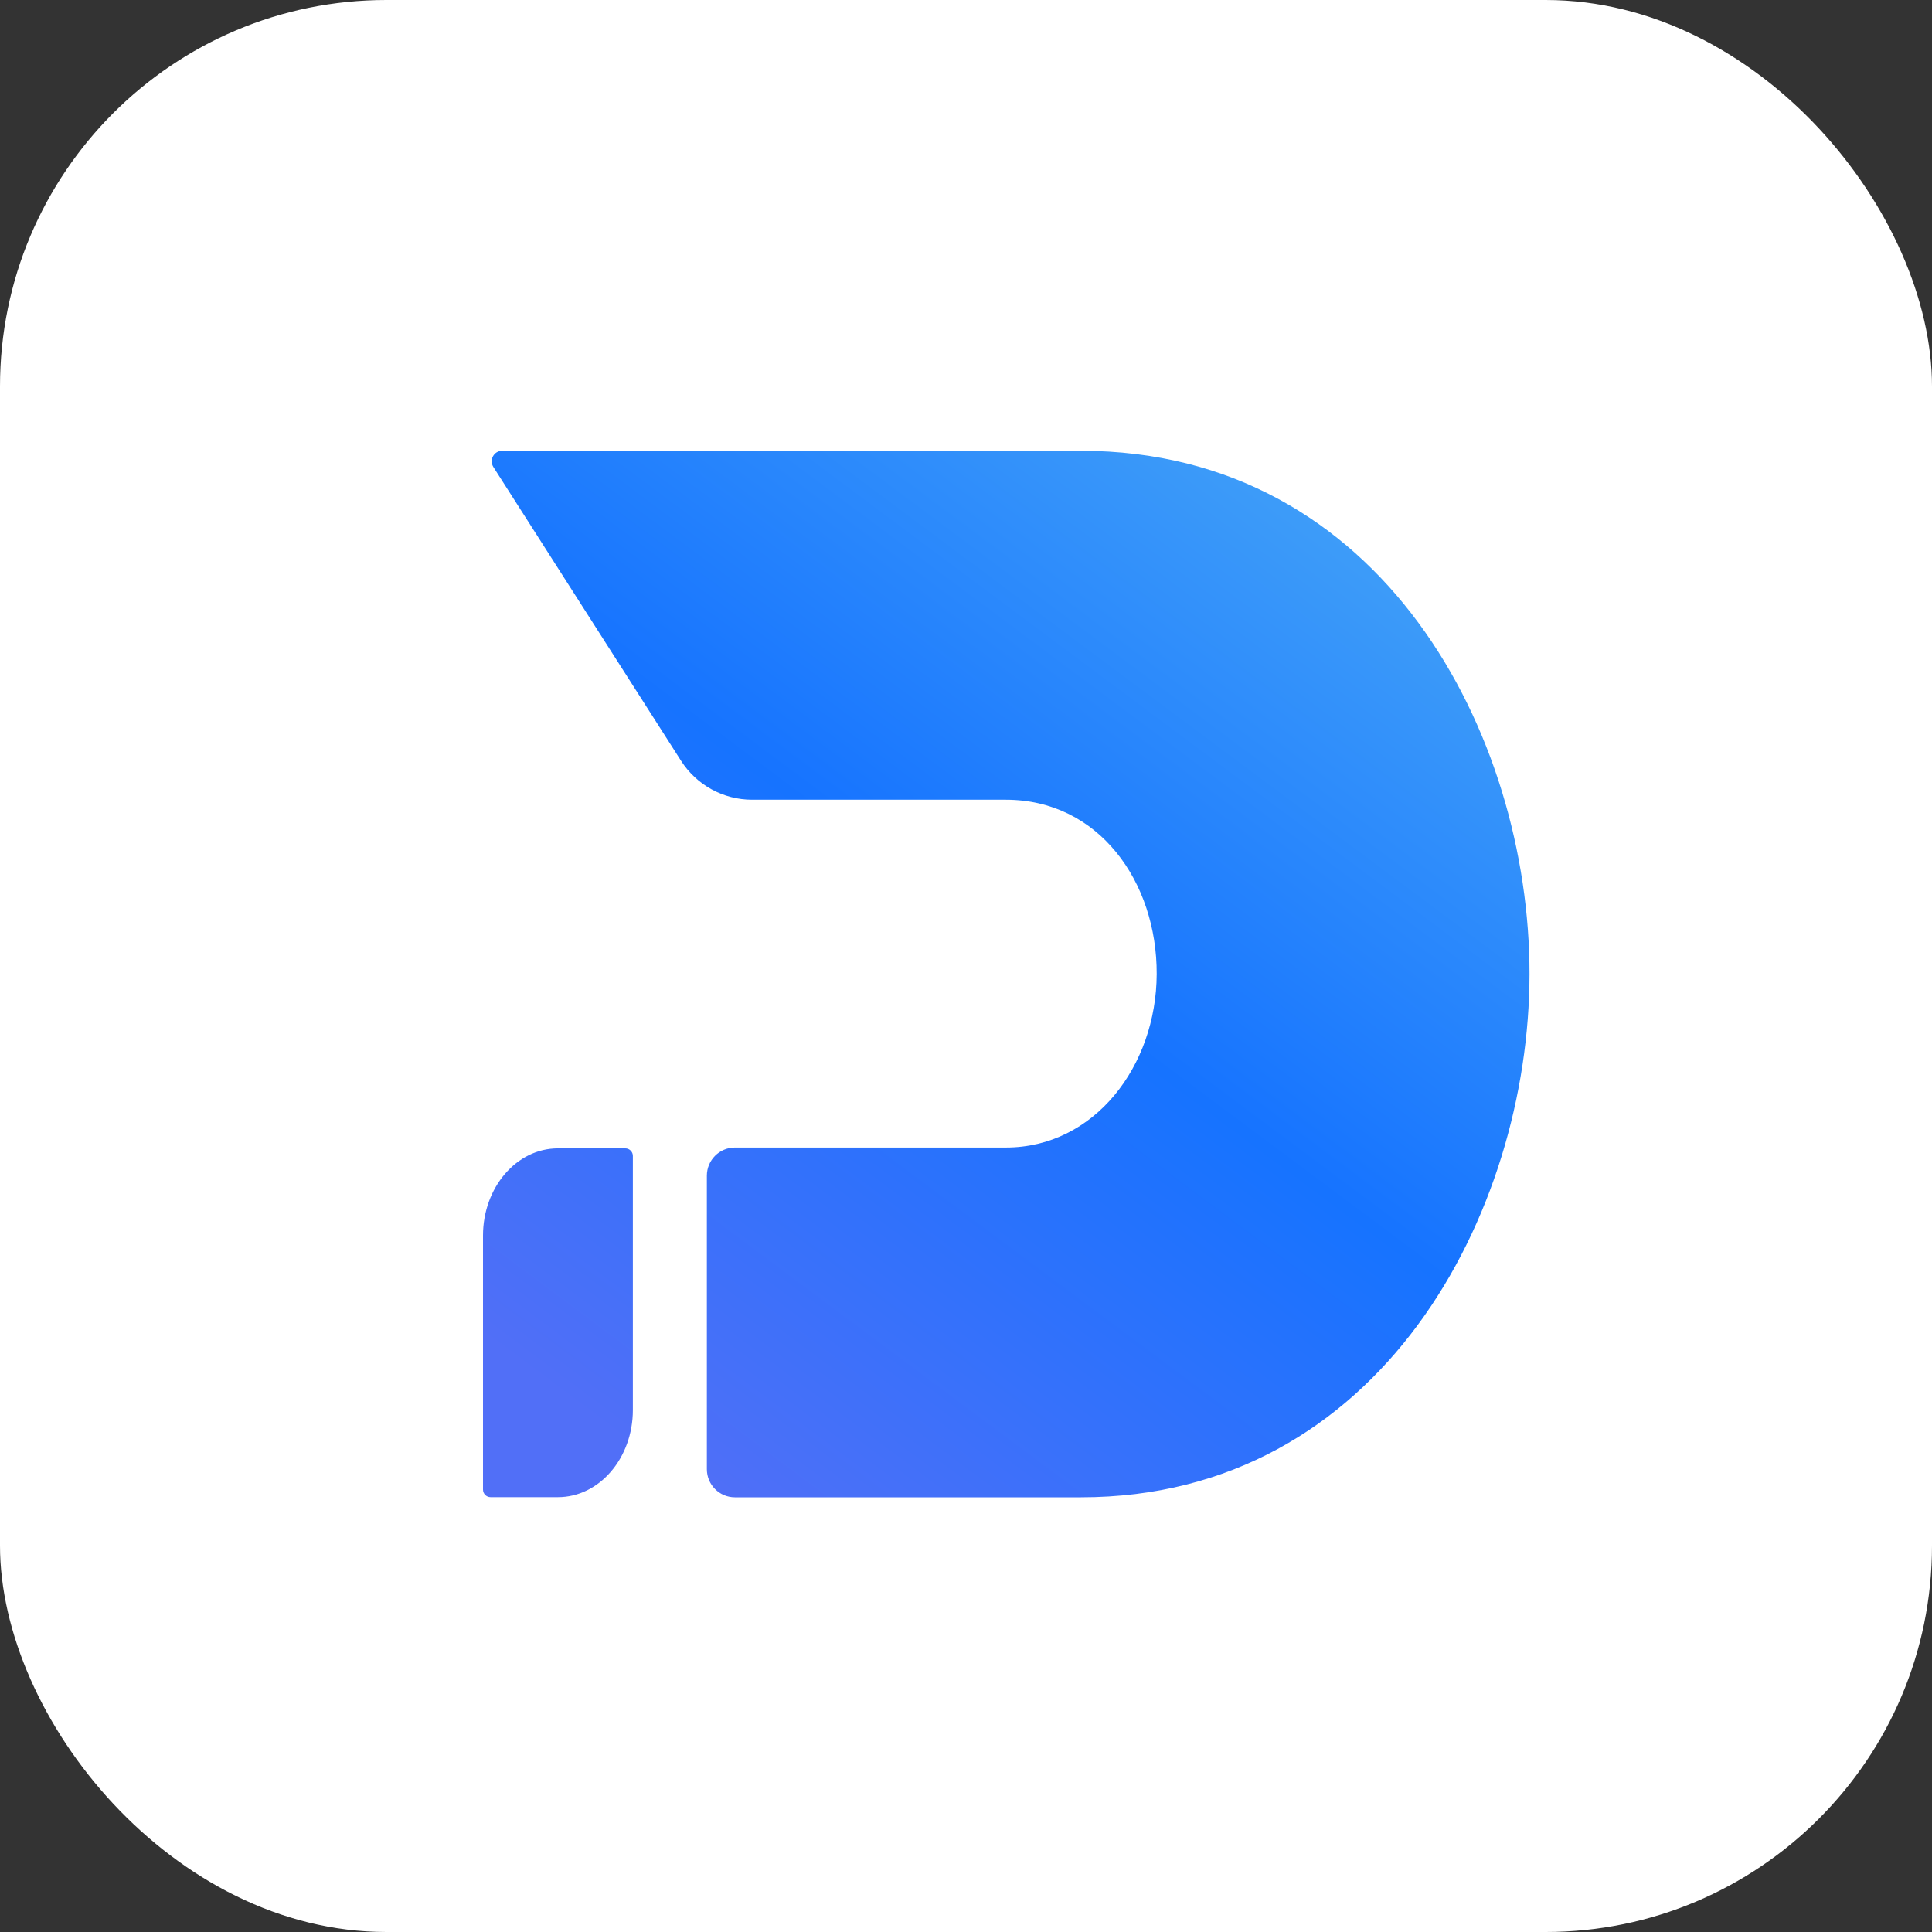
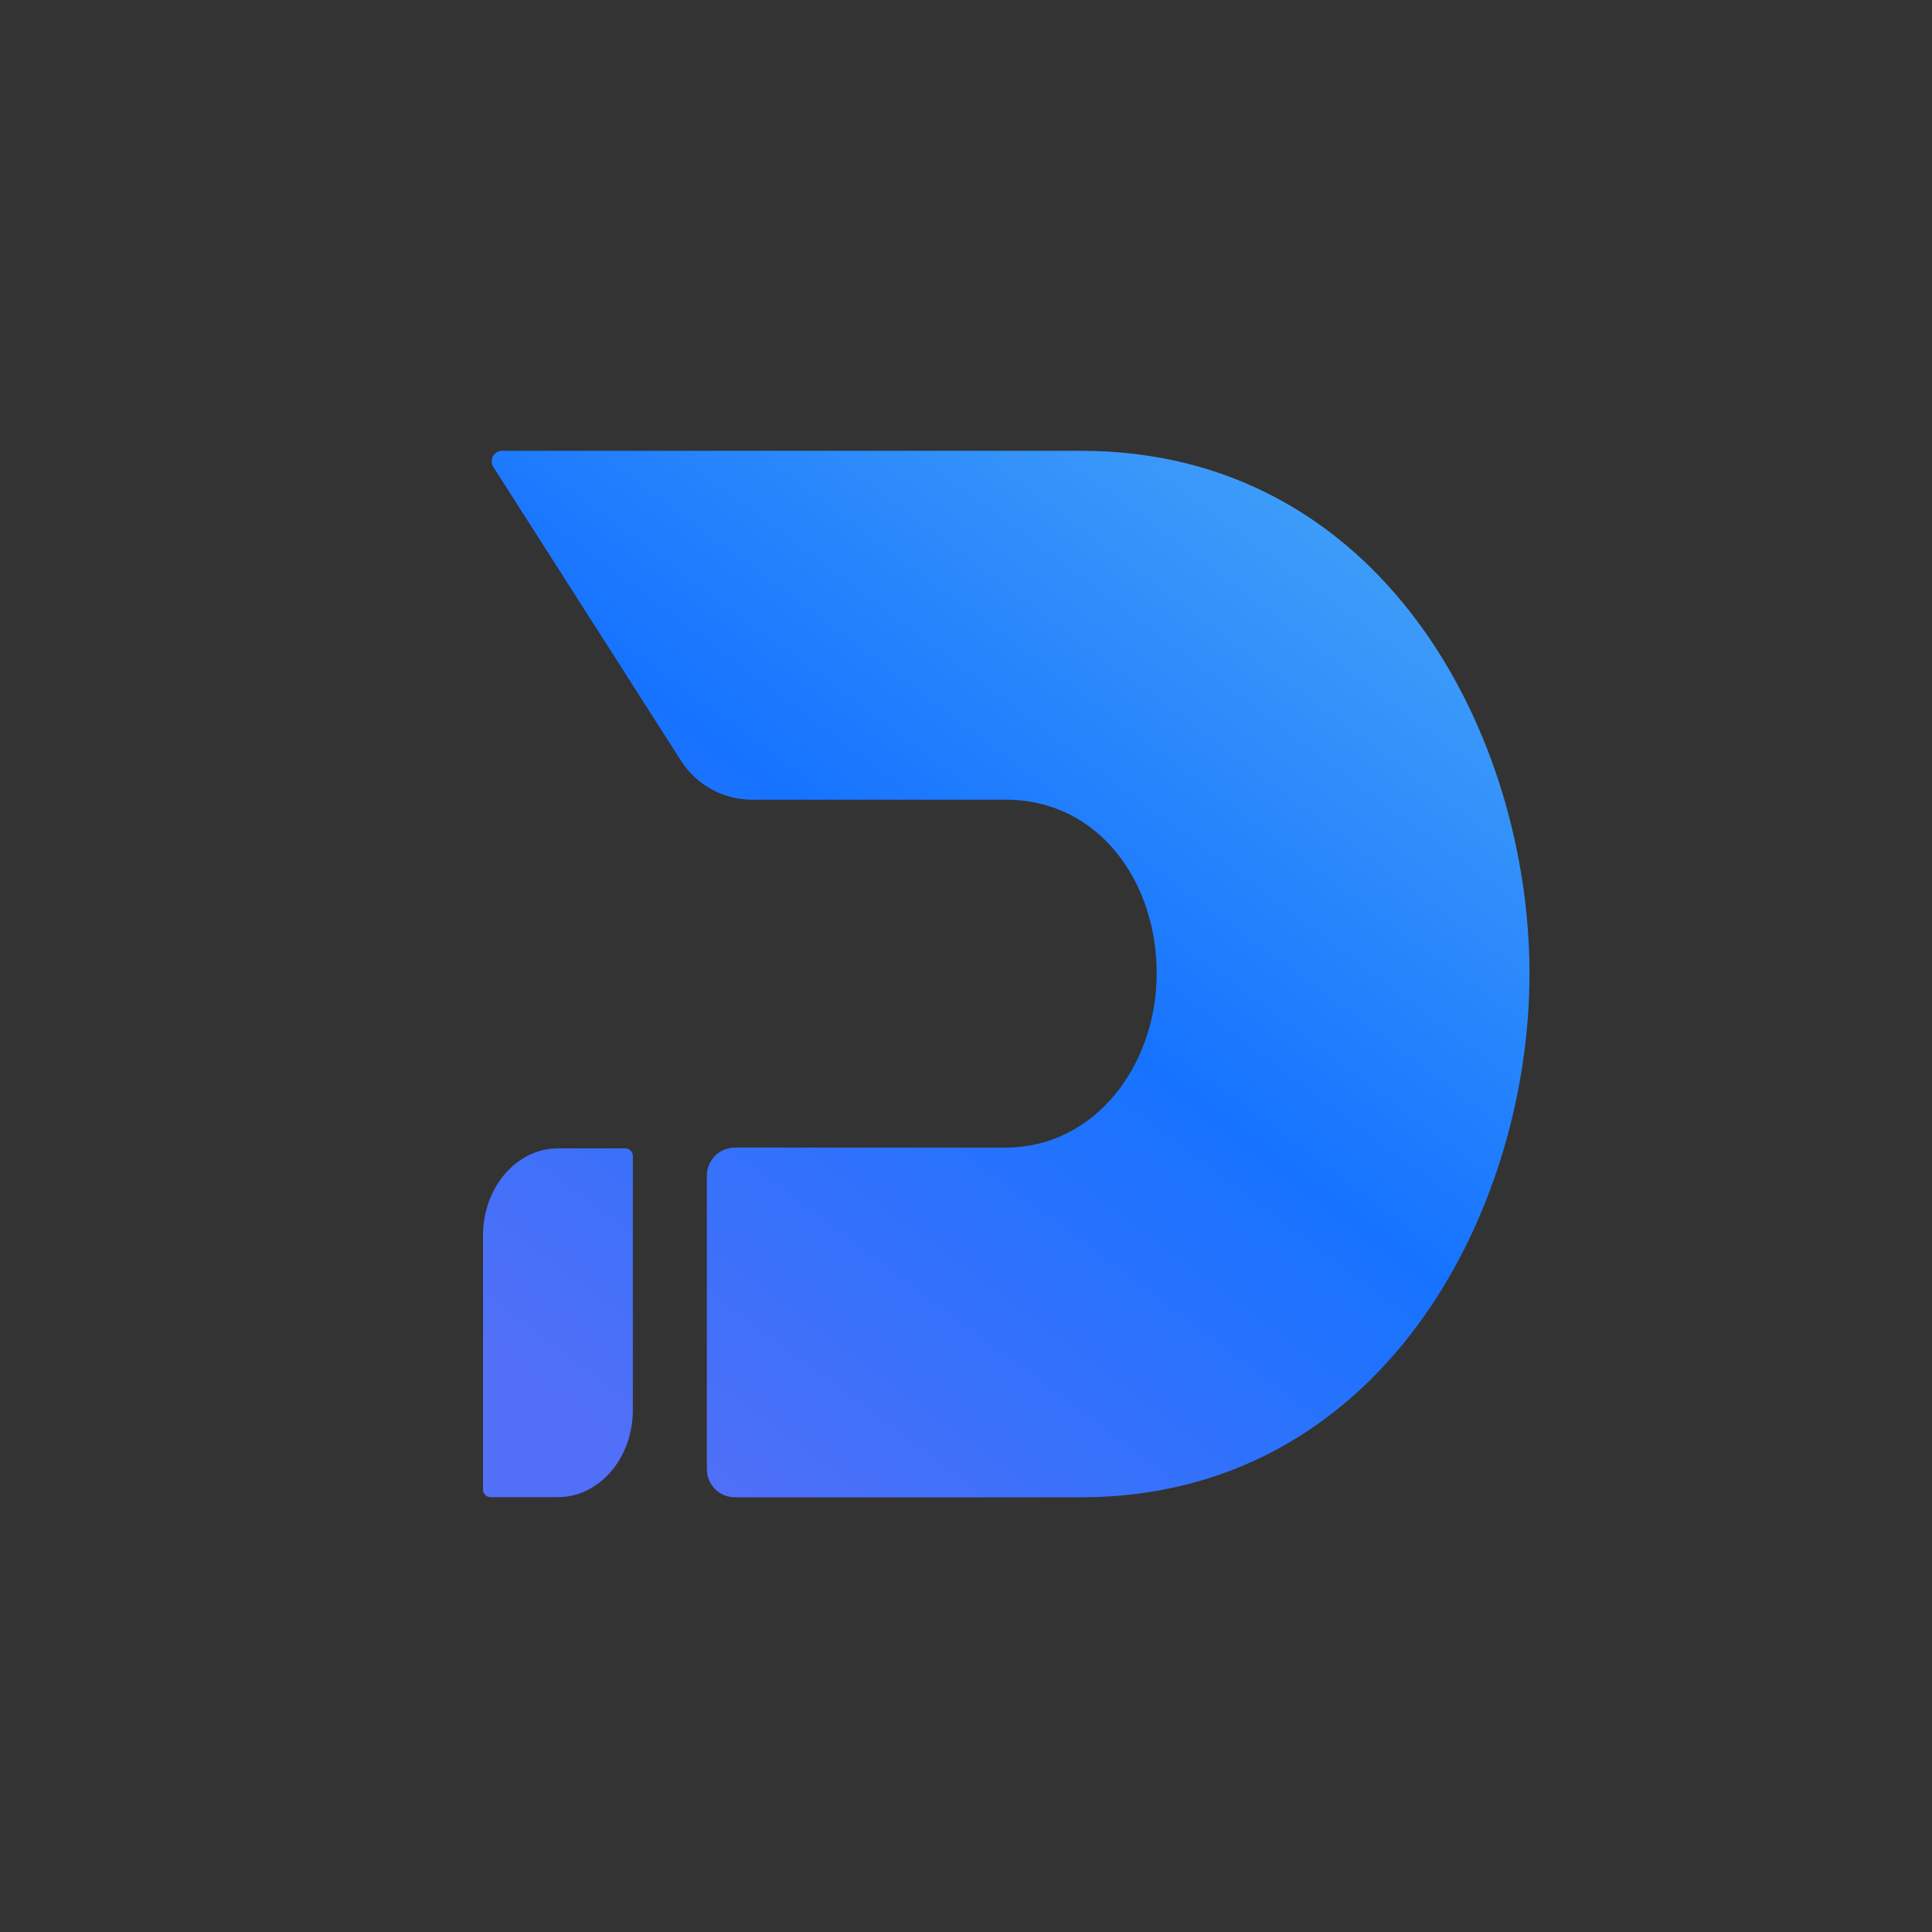
<svg xmlns="http://www.w3.org/2000/svg" fill="none" viewBox="0 0 120 120" height="120" width="120">
  <rect x="0" y="0" width="120" height="120" fill="#333333" stroke="none" />
-   <rect fill="white" rx="24" height="120" width="120" />
  <path fill="url(#paint0_linear)" d="M31.193 28C30.674 28 30.367 28.574 30.646 29.011L42.299 47.251C43.263 48.759 44.924 49.672 46.714 49.672H62.476C68.253 49.672 71.865 54.78 71.844 60.5C71.823 66.219 67.974 71.276 62.476 71.276H45.648C44.683 71.276 43.904 72.059 43.904 73.025V91.253C43.904 92.218 44.681 93 45.646 93H67.142C85.742 93 94.989 75.353 95 60.5C95.011 45.647 85.873 28 67.142 28H31.193ZM38.839 71.327H34.654C32.084 71.327 30 73.752 30 76.743V85.328V92.522C30 92.781 30.21 92.991 30.47 92.991H34.654C37.225 92.991 39.308 90.566 39.308 87.575V71.797C39.308 71.537 39.098 71.327 38.839 71.327Z" clip-rule="evenodd" fill-rule="evenodd" />
  <defs>
    <linearGradient gradientUnits="userSpaceOnUse" y2="87.448" x2="35.947" y1="25.838" x1="81.881" id="paint0_linear">
      <stop stop-color="#409FF8" offset="0.036" />
      <stop stop-color="#1673FF" offset="0.5" />
      <stop stop-color="#516FF7" offset="1" />
    </linearGradient>
  </defs>
</svg>